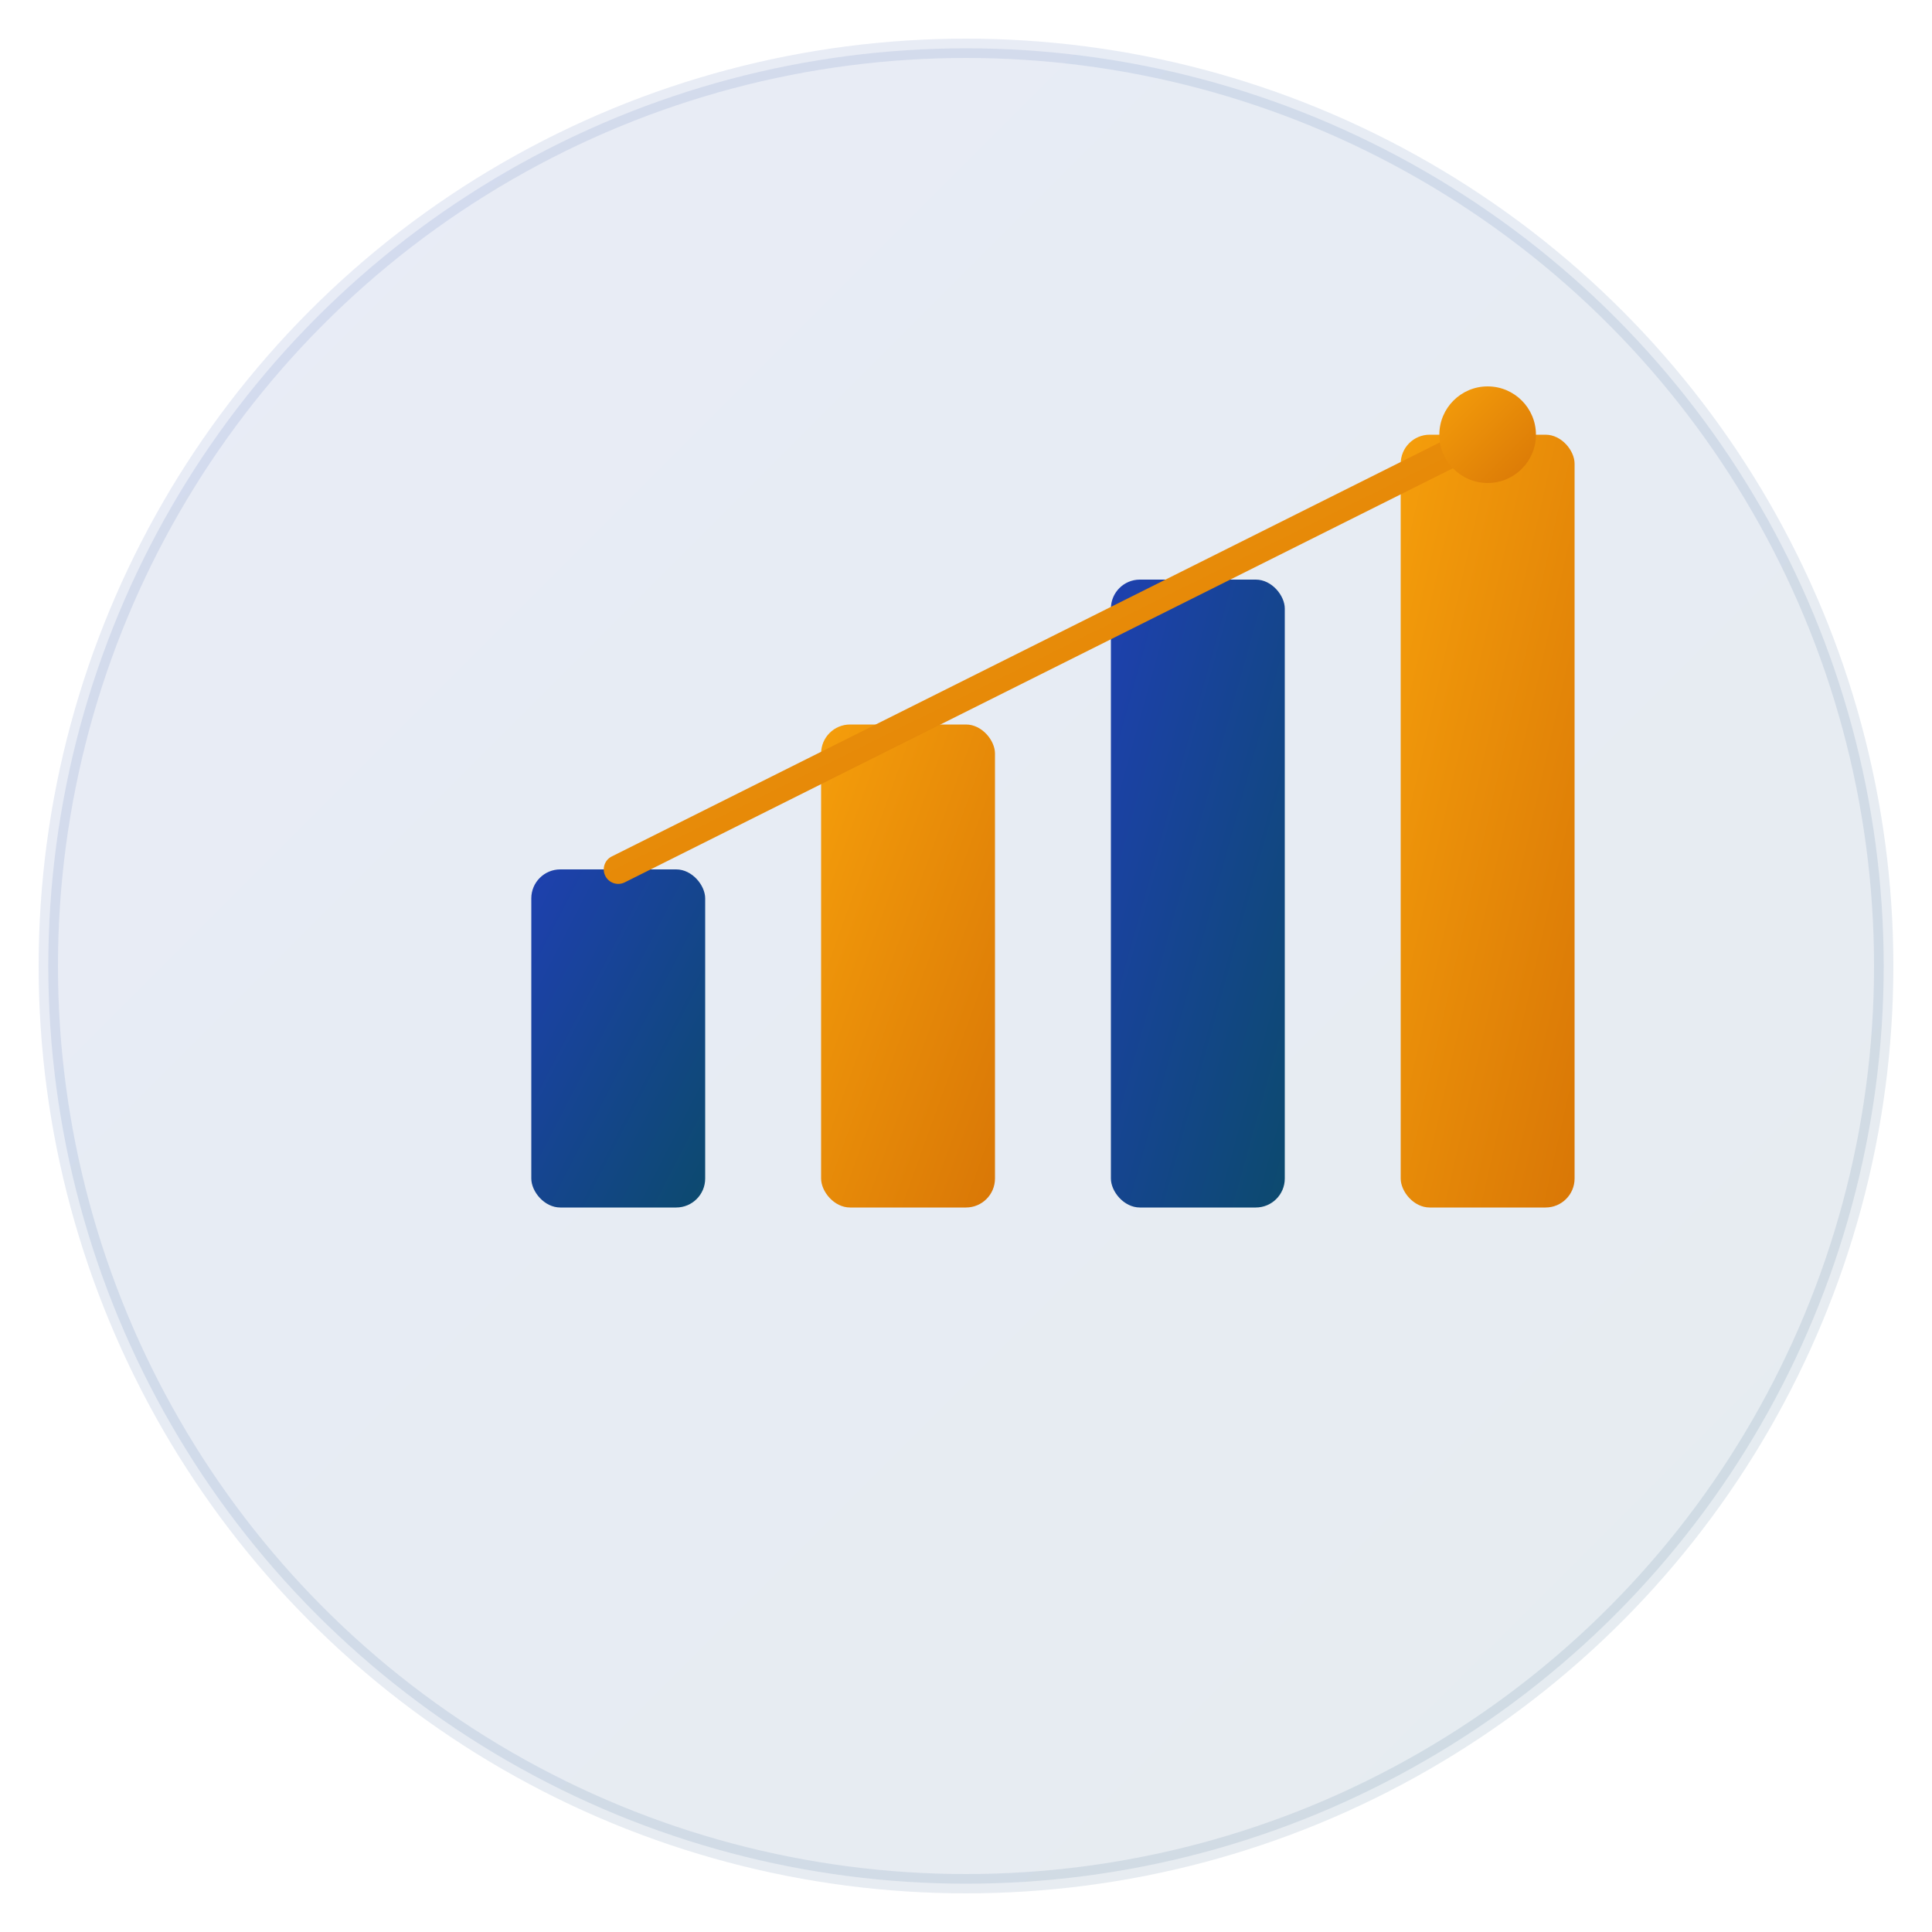
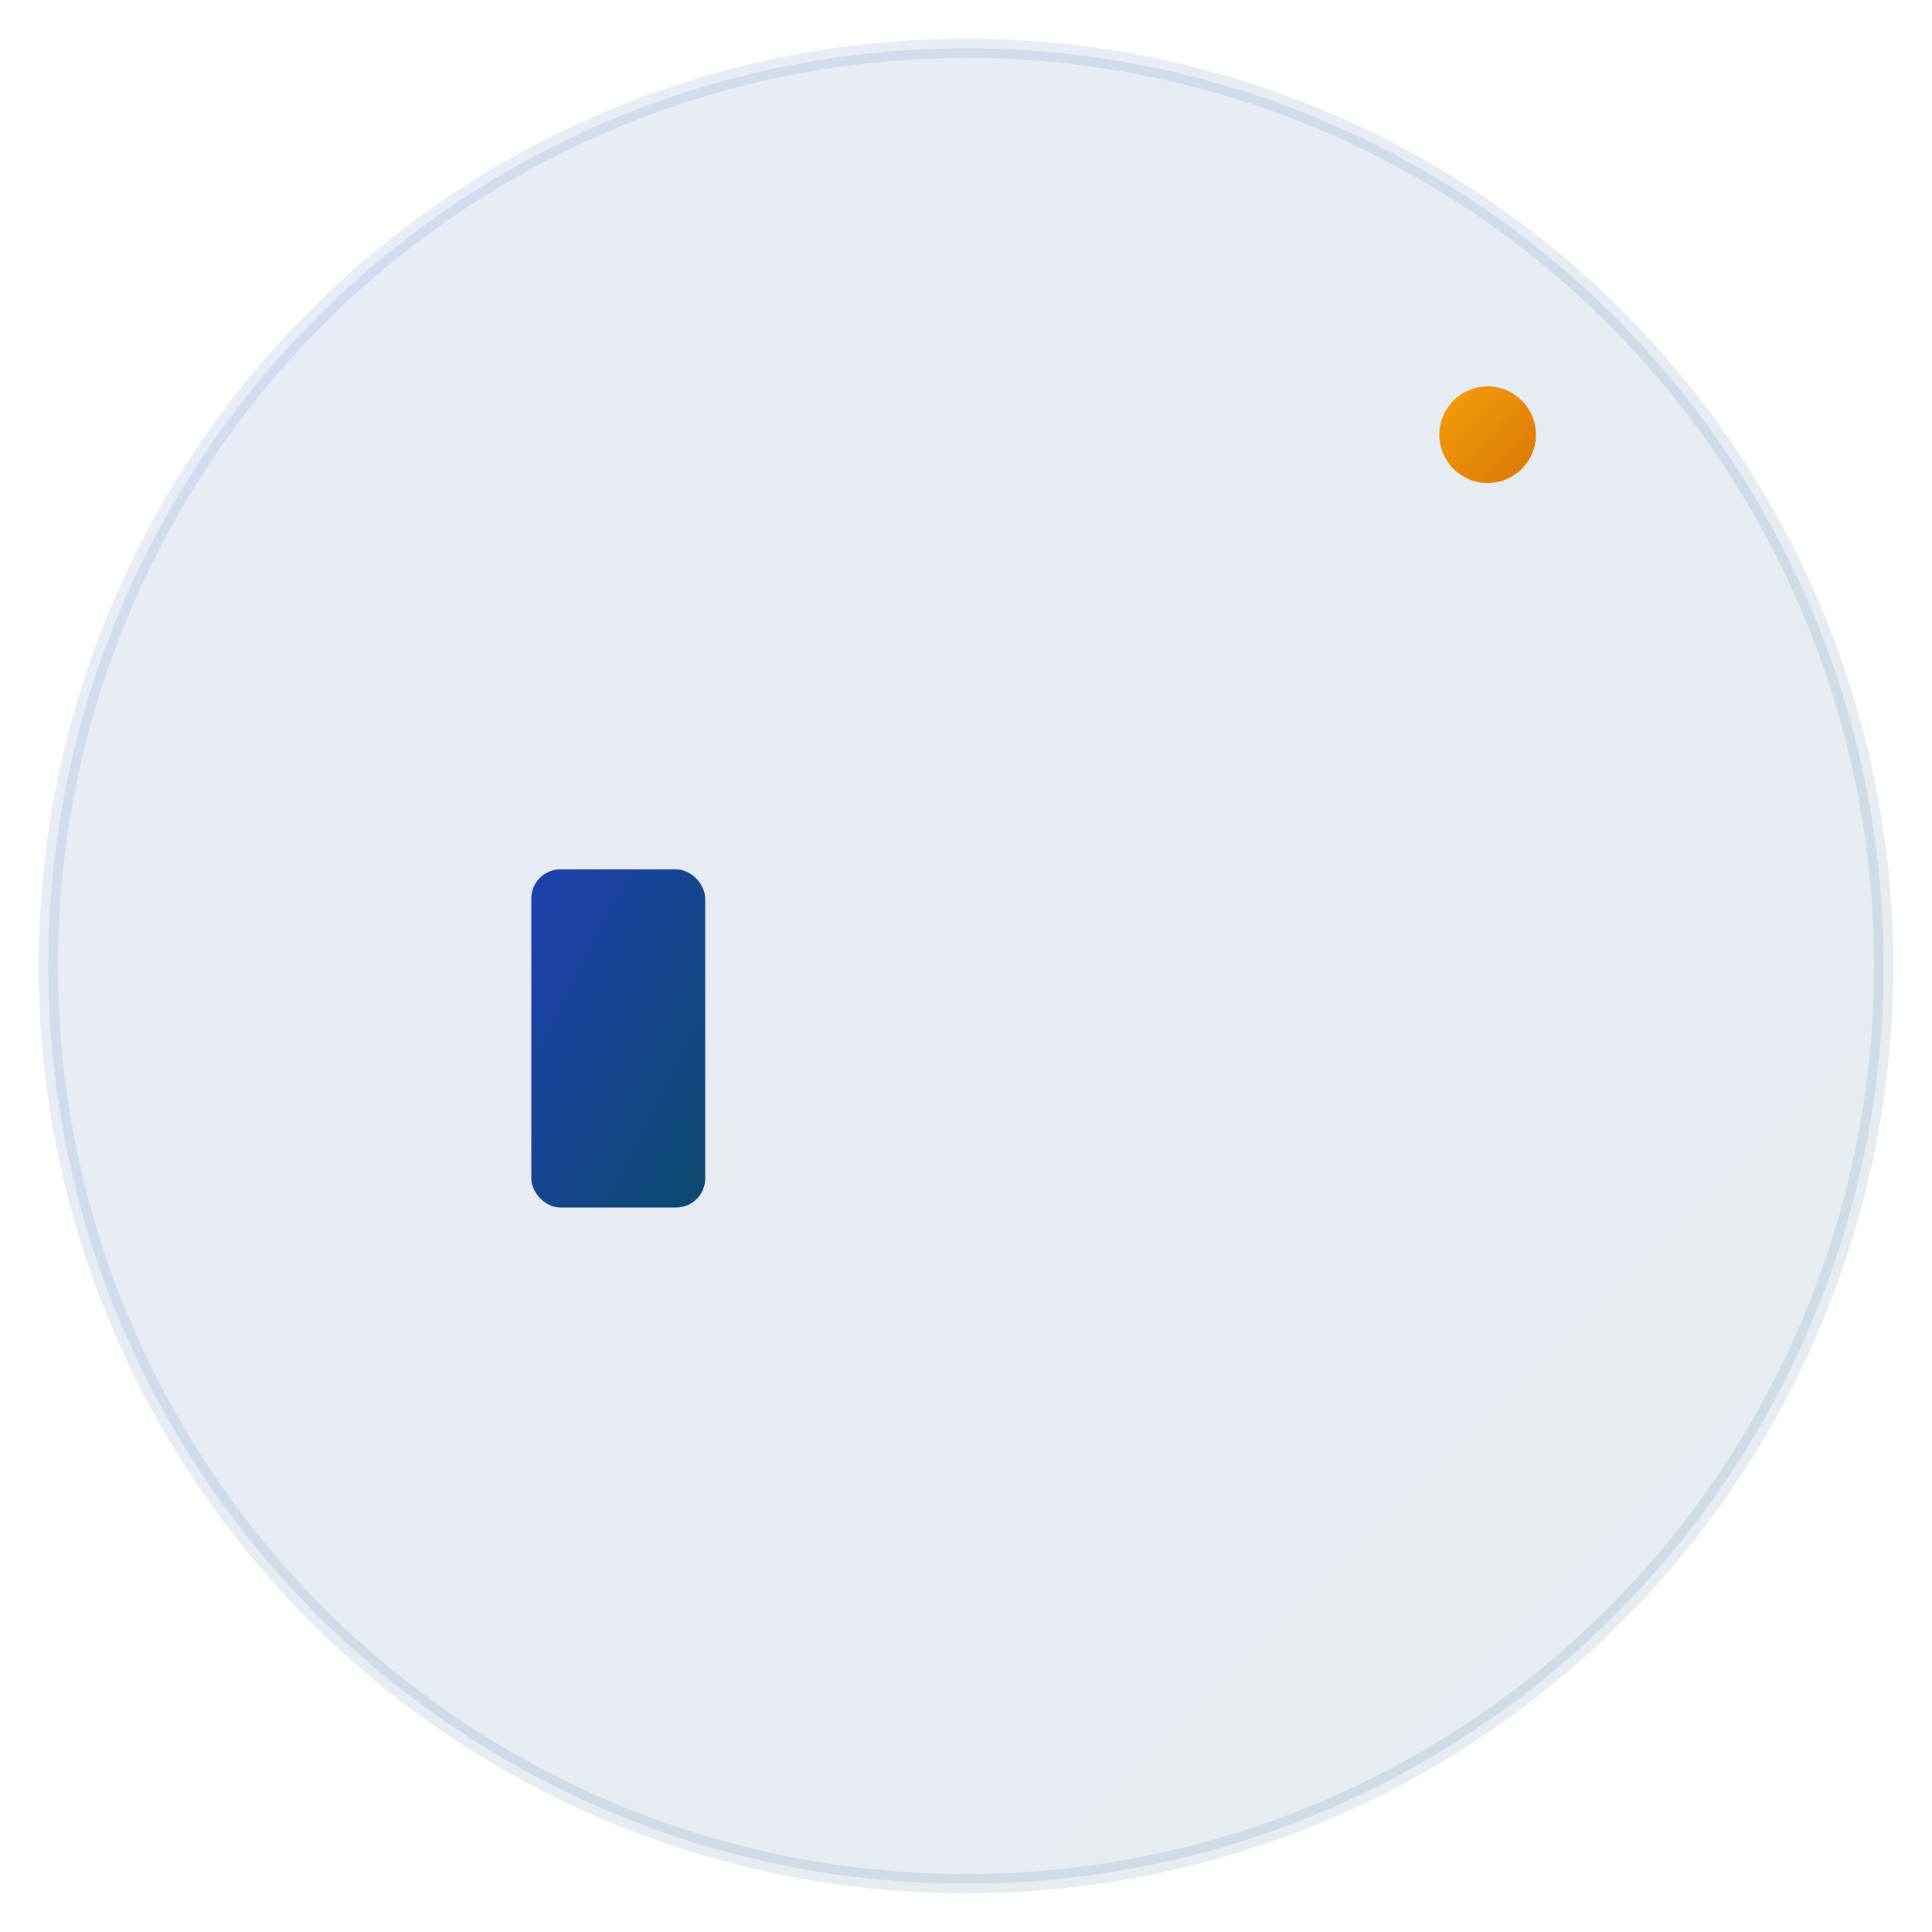
<svg xmlns="http://www.w3.org/2000/svg" viewBox="0 0 200 200" width="200" height="200">
  <defs>
    <linearGradient id="logoGradient" x1="0%" y1="0%" x2="100%" y2="100%">
      <stop offset="0%" style="stop-color:#1e40af;stop-opacity:1" />
      <stop offset="100%" style="stop-color:#0c4a6e;stop-opacity:1" />
    </linearGradient>
    <linearGradient id="accentGradient" x1="0%" y1="0%" x2="100%" y2="100%">
      <stop offset="0%" style="stop-color:#f59e0b;stop-opacity:1" />
      <stop offset="100%" style="stop-color:#d97706;stop-opacity:1" />
    </linearGradient>
  </defs>
  <circle cx="100" cy="100" r="95" fill="url(#logoGradient)" opacity="0.1" stroke="url(#logoGradient)" stroke-width="2" />
  <g transform="translate(100, 100)">
    <rect x="-45" y="-10" width="18" height="35" fill="url(#logoGradient)" rx="3" />
-     <rect x="-15" y="-25" width="18" height="50" fill="url(#accentGradient)" rx="3" />
-     <rect x="15" y="-40" width="18" height="65" fill="url(#logoGradient)" rx="3" />
-     <rect x="45" y="-55" width="18" height="80" fill="url(#accentGradient)" rx="3" />
-     <polyline points="-36,-10 -6,-25 24,-40 54,-55" stroke="url(#accentGradient)" stroke-width="3" fill="none" stroke-linecap="round" stroke-linejoin="round" />
    <circle cx="54" cy="-55" r="5" fill="url(#accentGradient)" />
  </g>
</svg>